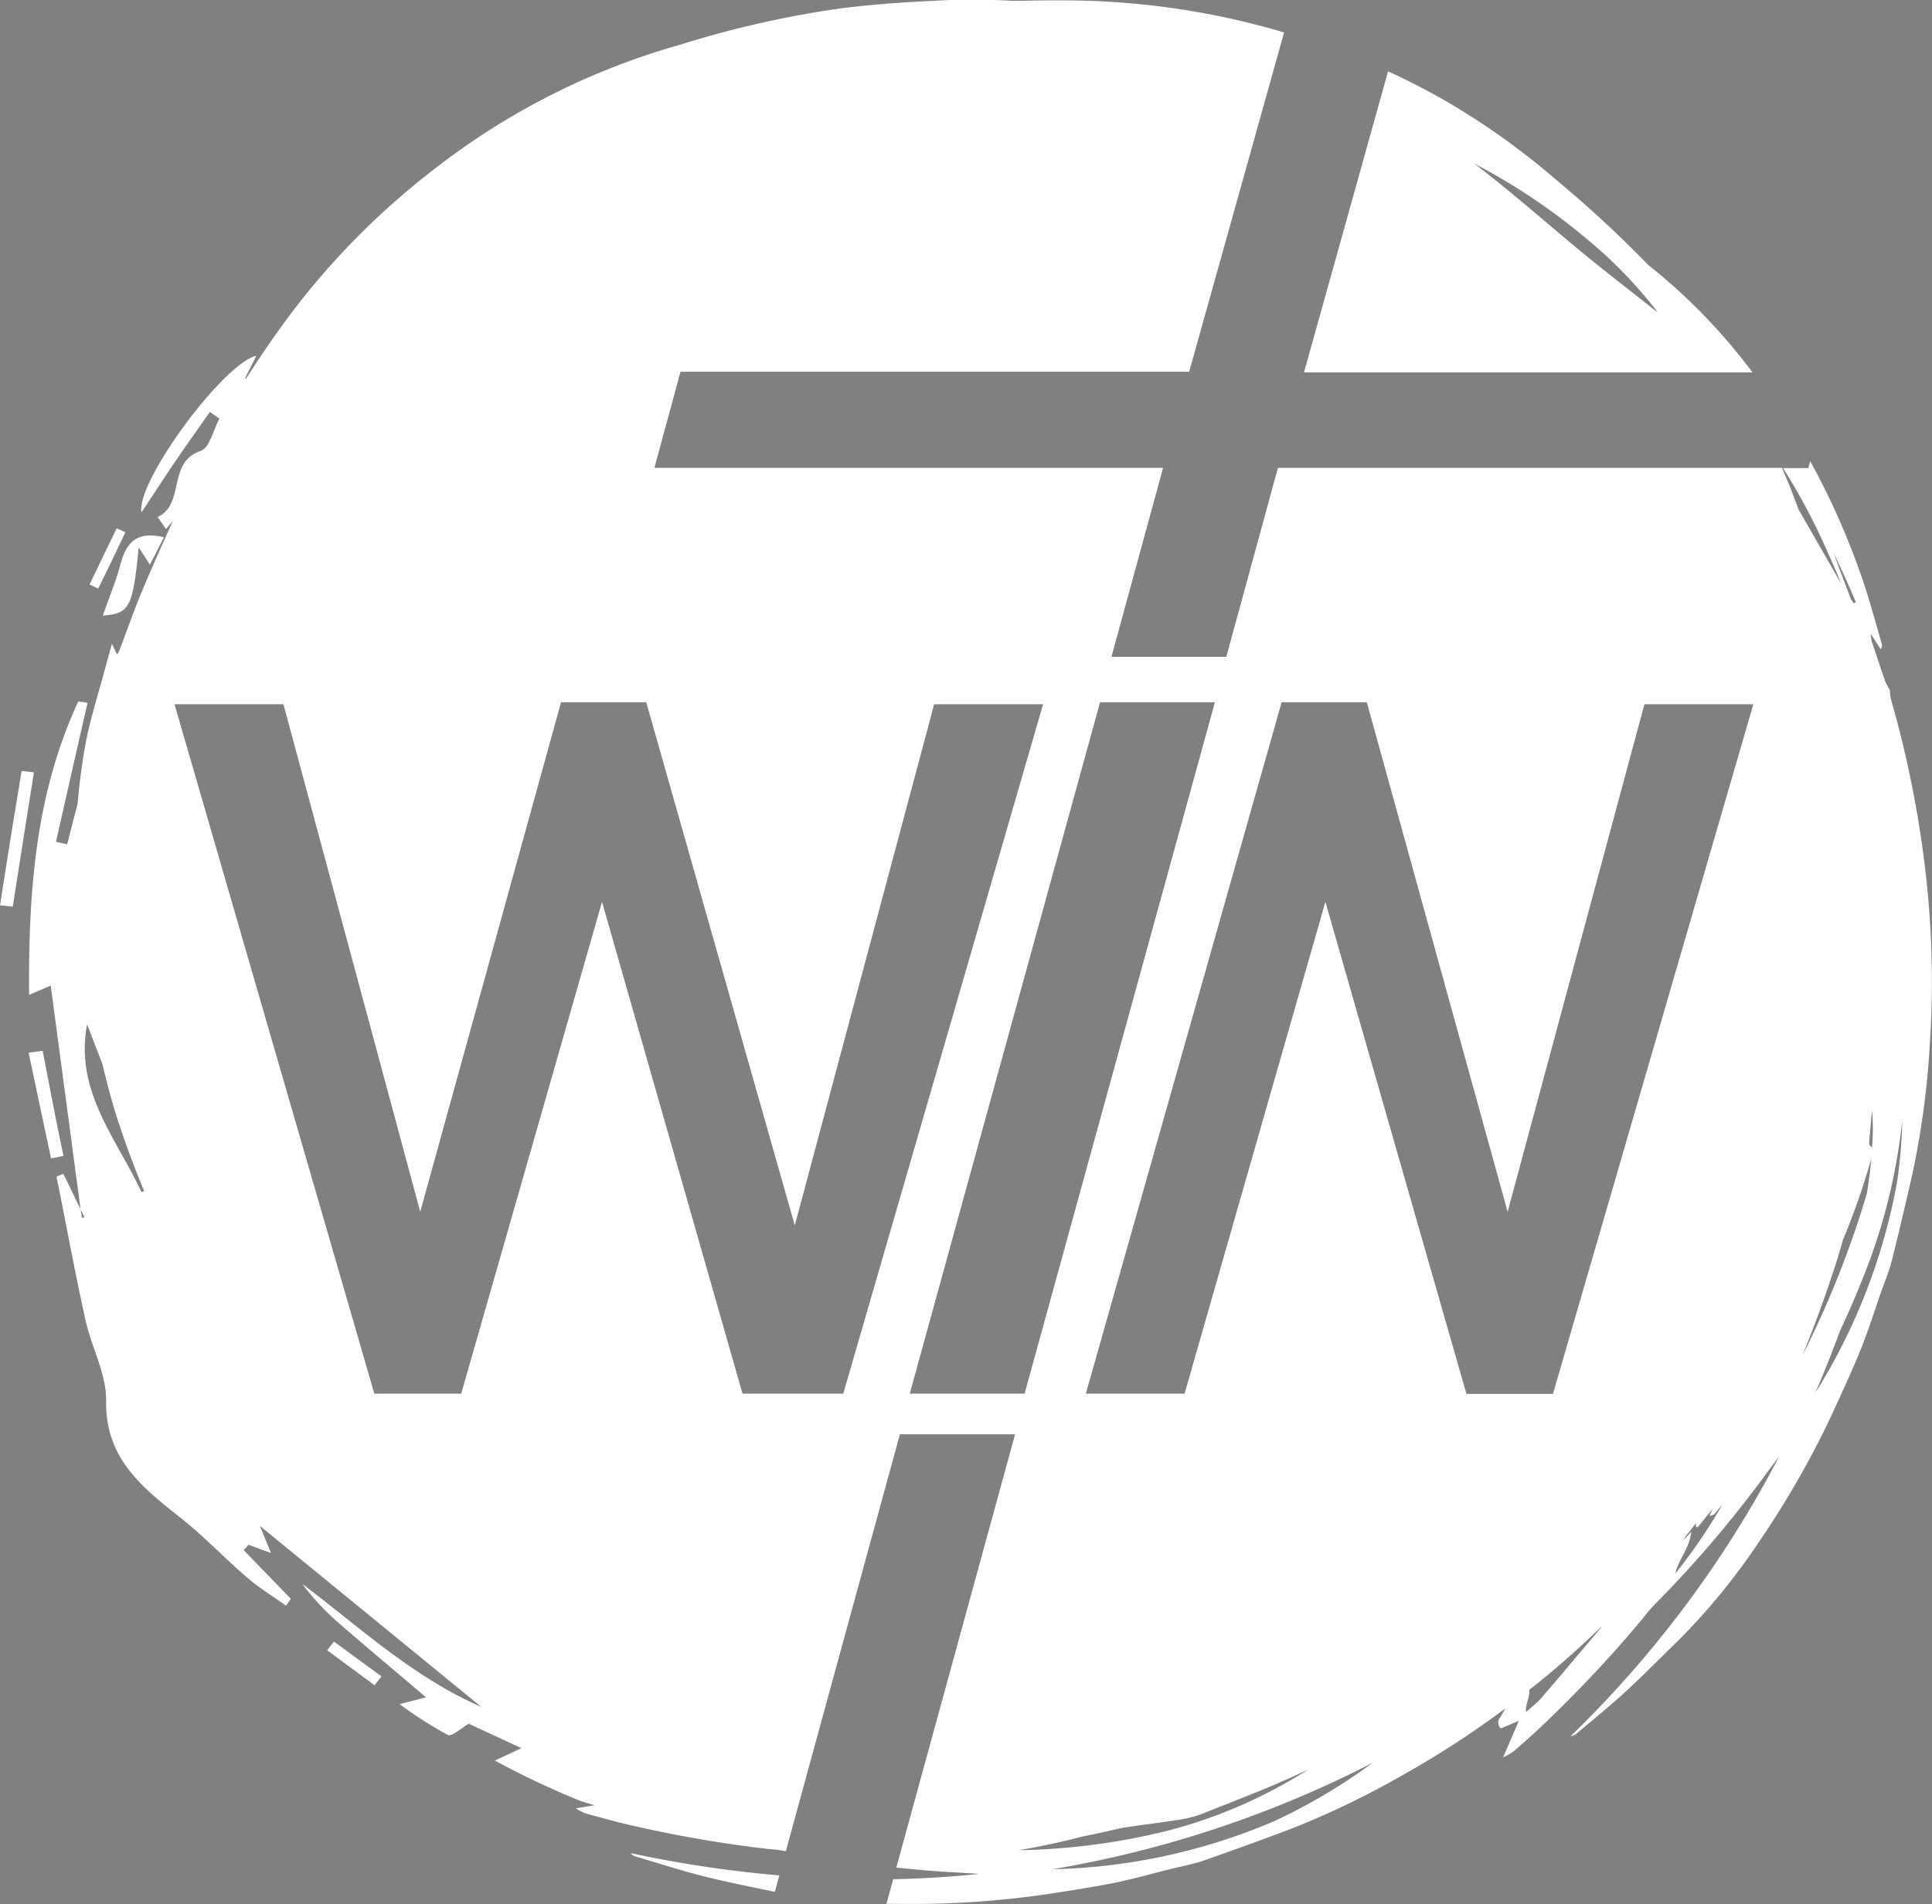
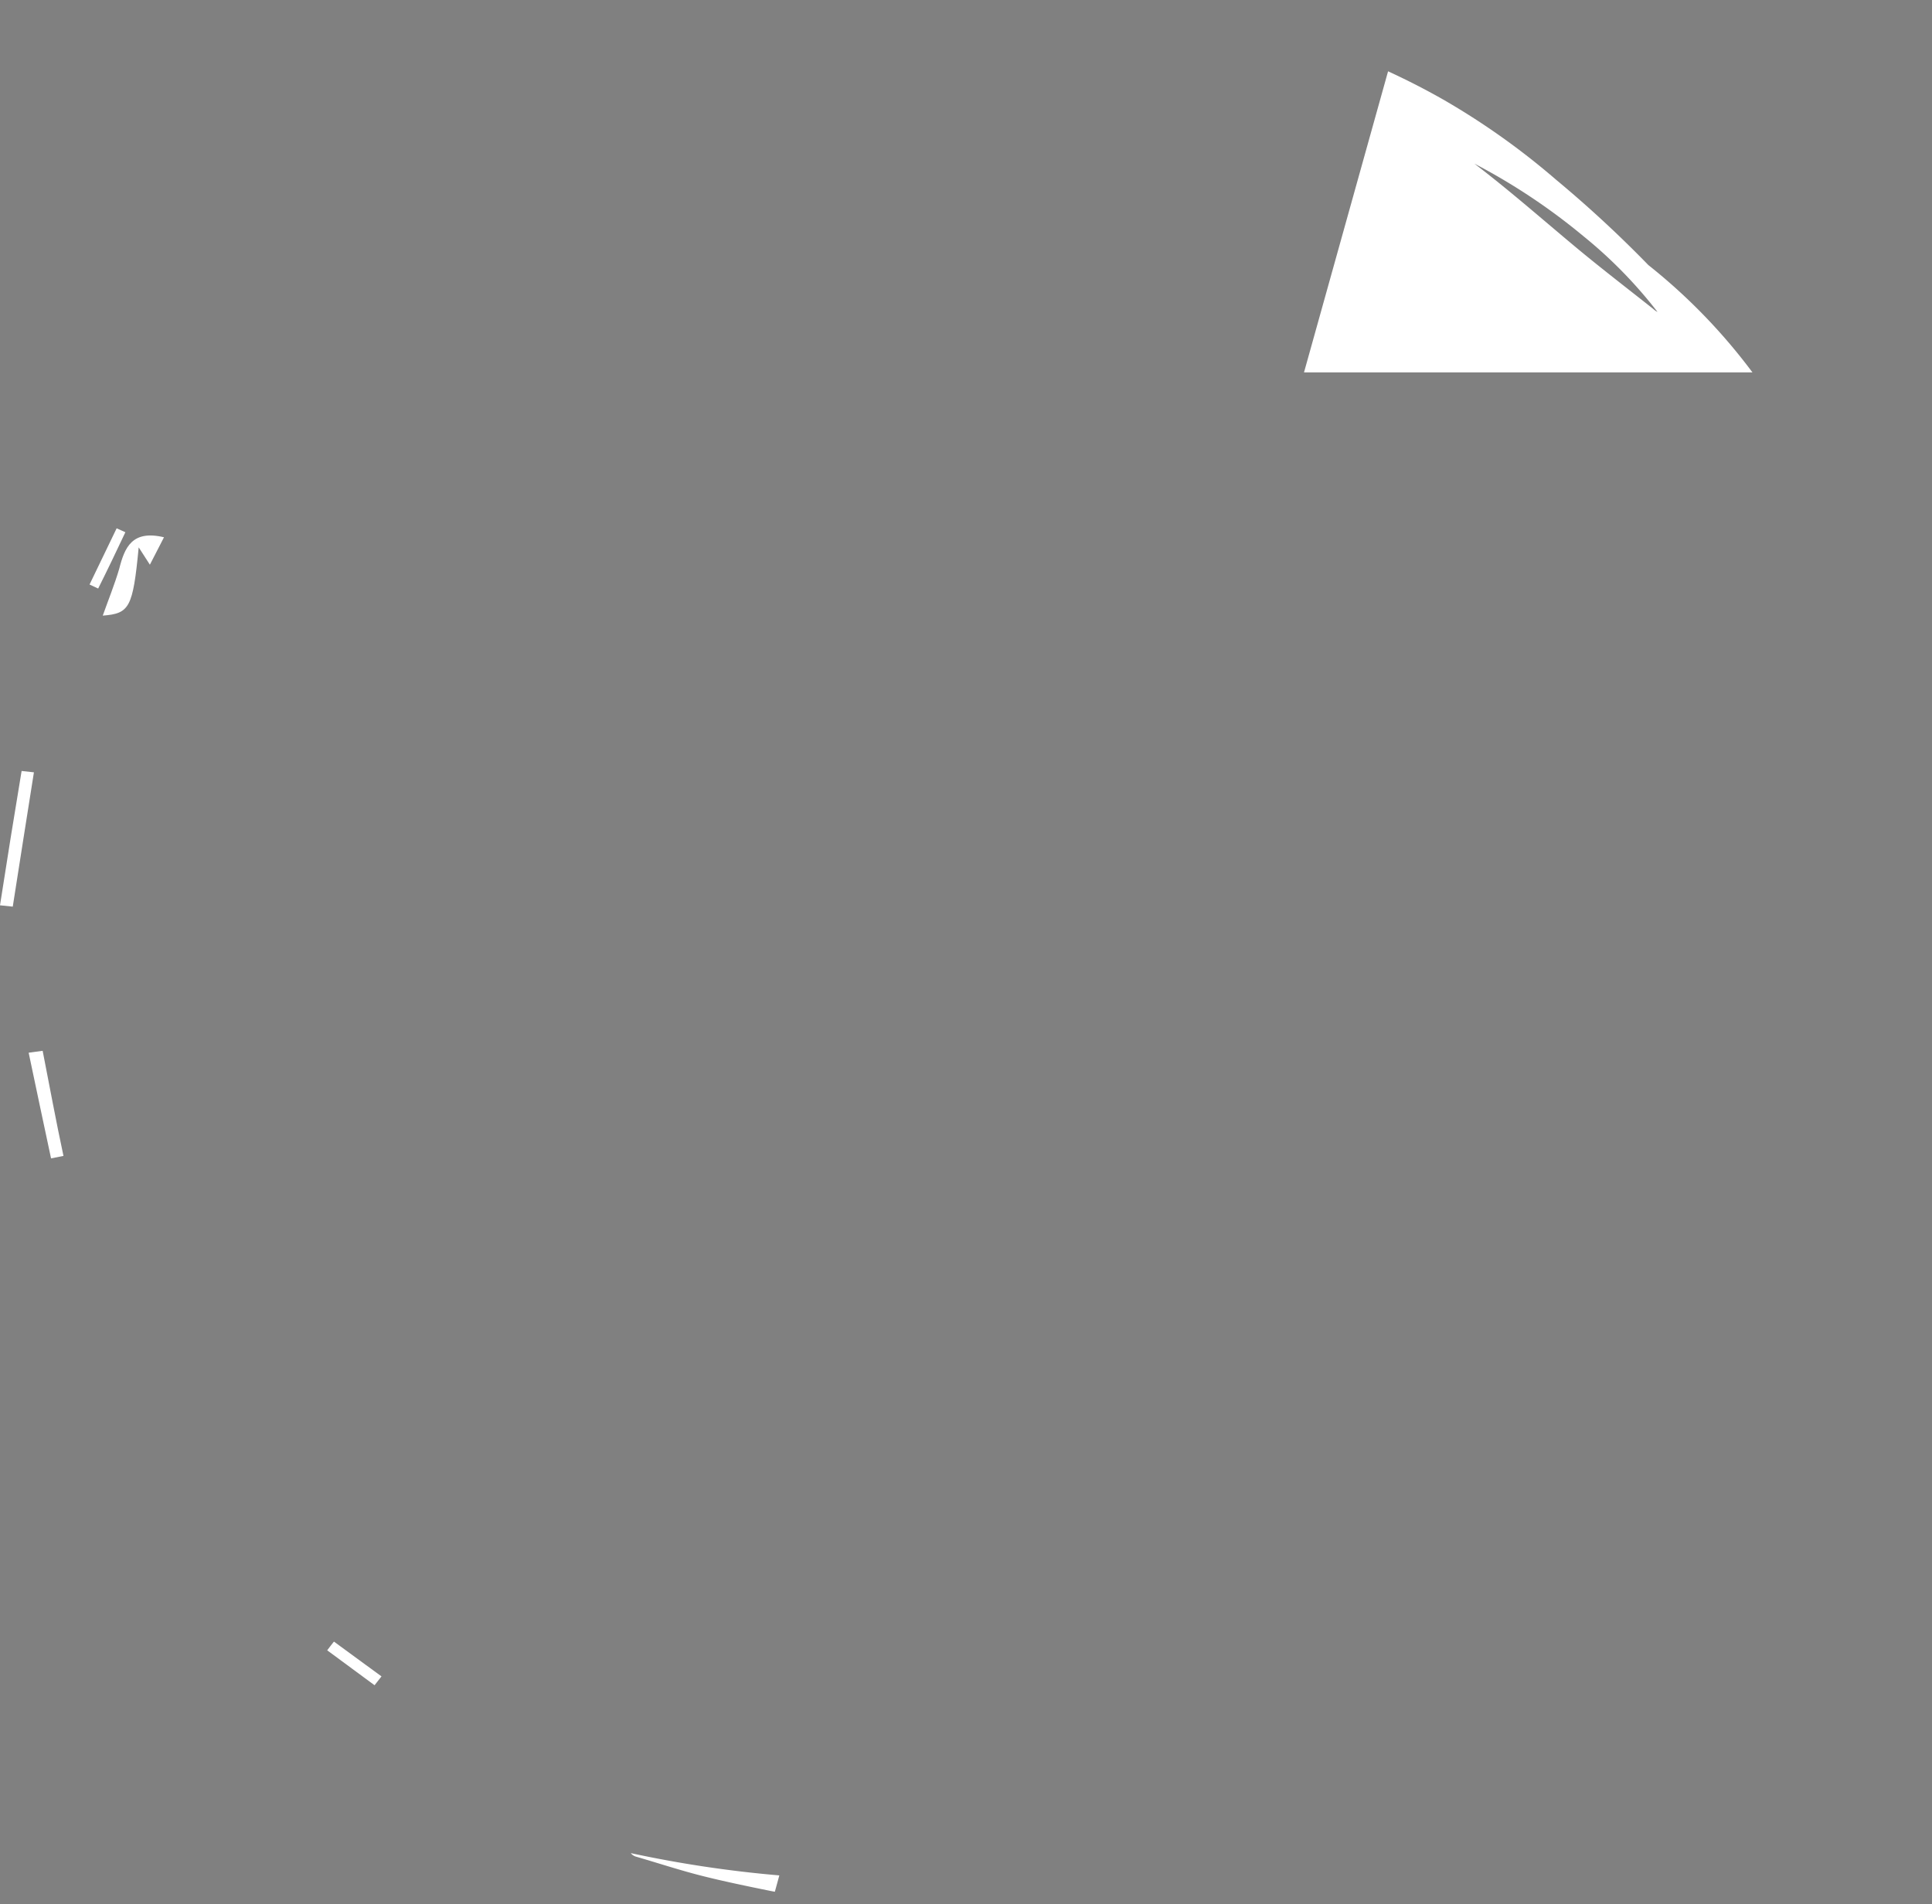
<svg xmlns="http://www.w3.org/2000/svg" id="Layer_1" data-name="Layer 1" viewBox="0 0 172.59 170.12">
  <rect x="0" y="0" width="172.59" height="170.12" fill="#808080" stroke="none" />
  <defs>
    <style>.cls-1{fill:#0d4773;}.cls-2{mask:url(#mask);}.cls-3{mask:url(#mask-2);}.cls-4{fill:#fff;}</style>
    <mask id="mask" x="7.56" y="41.36" width="151.76" height="65.15" maskUnits="userSpaceOnUse">
      <path class="cls-1" d="M159.23,41.86h.09c-.1-.16-.19-.33-.29-.5Z" />
    </mask>
    <mask id="mask-2" x="7.22" y="14.62" width="162.74" height="153.27" maskUnits="userSpaceOnUse">
-       <path class="cls-1" d="M167.25,102.55a18.38,18.38,0,0,0,0-3.36c-.08.85-.15,1.69-.23,2.54,0,.2-.05.51,0,.59A.63.63,0,0,1,167.25,102.55Z" />
-     </mask>
+       </mask>
  </defs>
  <title>Icon WhiteVector</title>
  <g class="cls-2">
    <path class="cls-1" d="M9.14,95.07c-.46-1.17-.91-2.35-1.36-3.52-1.18,6,2.66,10.19,4.86,15l.24-.06c-.81-1.94-1.55-3.92-2.22-5.92C10.06,98.74,9.58,96.91,9.14,95.07Z" />
  </g>
  <g class="cls-3">
    <path class="cls-1" d="M116.91,158.08l-1,.47c-2.75,1.27-5.6,2.34-8.42,3.47a9.63,9.63,0,0,1-1.91.52c-1.8.3-3.64.49-5.44.79-1.14.27-2.29.52-3.43.75q-2.85.73-5.68,1.22a59.18,59.18,0,0,0,13.44-1.77A43.92,43.92,0,0,0,116.91,158.08Z" />
    <path class="cls-1" d="M113.71,162.76a50.94,50.94,0,0,0,8.9-5.29A98.12,98.12,0,0,1,94,167,53.38,53.38,0,0,0,113.71,162.76Z" />
    <path class="cls-1" d="M7.57,108.81c-.11-.24-.23-.48-.35-.73,0,.25.06.5.1.75Z" />
    <path class="cls-1" d="M147.7,27.61a1.55,1.55,0,0,0,.37.26,40.74,40.74,0,0,0-6.62-6.77,55.16,55.16,0,0,0-9.74-6.48c3,2.3,5.88,4.81,8.8,7.25C142.86,23.84,145.29,25.7,147.7,27.61Z" />
    <path class="cls-1" d="M87.48,167.41l-2.5-.15c-1.64-.09-3.28-.24-4.91-.41l-.28,1Q83.63,167.82,87.48,167.41Z" />
    <path class="cls-1" d="M160.12,44l.6,1.59,3.8,6.61c-.48-1.12-1-2.23-1.44-3.33a54.44,54.44,0,0,0-3.76-7h-.09C159.53,42.57,159.84,43.29,160.12,44Z" />
    <path class="cls-1" d="M136.63,151c.06.66-.38,1.24-.29,2,.49-.46,1-.82,1.37-1.27,1.76-2,3.49-4.11,5.23-6.16a1.54,1.54,0,0,0,.17-.19c-1.78,1.72-3.63,3.38-5.56,4.95C137.25,150.54,136.93,150.77,136.63,151Z" />
-     <path class="cls-1" d="M152.71,135.42c.1-.2.19-.41.29-.62l-1.37,1.68-.15-.06,0-.3-.9,1.14a3,3,0,0,0-.23.38l.16-.17.56-.59c-.18,1.5-1.12,2.45-1.42,3.68a49.08,49.08,0,0,0,4.18-6.13c-.22.26-.44.51-.65.77A.64.64,0,0,1,152.71,135.42Z" />
    <path class="cls-1" d="M164.39,118.86c-.7,1.88-1.43,3.74-2.23,5.59a53.49,53.49,0,0,0,7.3-18.79,42.51,42.51,0,0,0,.5-5.61,51.87,51.87,0,0,1-3,12.77C166.17,114.88,165.33,116.89,164.39,118.86Z" />
-     <path class="cls-1" d="M165.61,53.91l.17-.13c-.65-1.55-1.34-3.06-2.05-4.54.06.14.12.28.17.42.48,1.3,1,2.6,1.46,3.9Z" />
    <path class="cls-1" d="M167.18,103.5v0c-.38,1.3-.77,2.59-1.23,3.86s-.85,2.3-1.32,3.43c-.24.87-.5,1.75-.79,2.61q-1.28,3.9-2.83,7.7a86,86,0,0,0,5.78-14.51C167,105.54,167.09,104.5,167.18,103.5Z" />
  </g>
  <path class="cls-4" d="M9.18,55c2.38-.19,2.69-.67,3.21-6.1l1,1.55L14.65,48c-2.86-.68-3.52.92-4,2.82C10.22,52.27,9.66,53.64,9.18,55Z" />
-   <path class="cls-4" d="M172.12,78.88a95.64,95.64,0,0,0-3.18-16.35,4.34,4.34,0,0,1-.12-.89v0a6.8,6.8,0,0,1-.42-.8c-.41-1.17-.8-2.36-1.19-3.54a4.86,4.86,0,0,1-.1-.69L168,58a.57.57,0,0,0,.09-.53c-.64-2.18-1.21-4.39-2-6.53a65.92,65.92,0,0,0-4.38-9.74l-.17.62h-2.26a54.44,54.44,0,0,1,3.76,7c.49,1.1,1,2.21,1.44,3.33l-3.8-6.61-.6-1.59c-.28-.72-.59-1.44-.89-2.15H114.16l-4.61,16.88H99.29l4.61-16.88H58.46l2.33-8.59h45.44L114.71,2.9A68.62,68.62,0,0,0,100.78.28C97.66,0,94.5,0,91.36.07l-.93,0c-2.3-.12-4.6-.15-6.89,0-2.83.12-5.65.33-8.46.68A90.32,90.32,0,0,0,60.74,4a63.84,63.84,0,0,0-22,11.15A68,68,0,0,0,26.56,27.27c-1.64,2.12-3.15,4.33-4.6,6.58l-.06-.07c.31-.63.63-1.25,1-2-3,.73-10.78,11.32-10.26,14,1.09-1.65,2.08-3.18,3.11-4.69s2-2.86,3-4.29l.85.6c-.26.49-.48,1.12-.72,1.68-.08.15-.15.31-.23.46a1.48,1.48,0,0,1-.73.75c-3,1-1.36,4.75-3.84,5.9l.75,1.08.62-.75c-.9,2-1.8,4-2.67,6.07-.78,1.84-1.43,3.74-2.15,5.61a1,1,0,0,1-.19.25L10,57.52c-.21.76-.37,1.32-.52,1.88C8.87,61.7,8.12,64,7.67,66.3c-.34,1.84-.58,3.68-.74,5.53C6.62,73,6.31,74.24,6,75.43l-1-.22Q6.4,69,7.82,62.79L7,62.66c-3.83,8.21-4.47,17-4.4,26.22l1.93-.83,2.67,20c.12.25.24.49.35.73l-.25,0c0-.25-.07-.5-.1-.75-.52-1-1-2.11-1.55-3.16l-.6.25c.86,4.26,1.64,8.54,2.58,12.79.53,2.44,1.89,4.83,1.85,7.23-.09,5.2,3.28,7.79,6.77,10.56,2,1.58,3.76,3.46,5.7,5.13,1.13,1,2.4,1.76,3.6,2.62.14-.2.28-.41.43-.61l-4.21-4.35.44-.48,2,.74c-.38-.93-.65-1.58-1-2.43L43,152.5c-6.12-2.68-10.86-7.11-16-11a22.5,22.5,0,0,0,3.36,3.59c2.55,2.21,5.13,4.37,7.7,6.55l-2.36.61A36.64,36.64,0,0,0,40,155c.38.18,1.24-.65,1.88-1l4.7,2.18-2.37,1.11a75.61,75.61,0,0,0,7.6,3.59c.43.15.87.27,1.31.4l-1.68.28a5.25,5.25,0,0,0,.95.48c1.5.4,3,.83,4.51,1.15a110.86,110.86,0,0,0,11.73,2l.81.07.76.13,10.19-37.25H90.68L80.07,166.85c1.63.17,3.27.32,4.91.41l2.5.15q-3.86.41-7.69.48l-.6,2.2.86,0a83.36,83.36,0,0,0,13.31-.84c2-.31,4-.6,6-1,1.79-.35,3.56-.86,5.33-1.3.94-.23,1.9-.4,2.82-.72,2.47-.86,4.94-1.76,7.4-2.68a75.41,75.41,0,0,0,10.46-5,82.77,82.77,0,0,0,9.12-5.93c-.16.27-.31.54-.47.8a.71.71,0,0,0,.05,1l1.61-.68L134.28,157a5.85,5.85,0,0,0,.93-.53c1.16-1,2.33-2.05,3.43-3.14a111.31,111.31,0,0,0,8.1-8.72,14.24,14.24,0,0,1,1.07-1.26,102.08,102.08,0,0,0,9.64-11.24c.49-.68,1-1.34,1.49-2a97.52,97.52,0,0,1-18.63,25,1,1,0,0,0,.51-.21c1.55-1.32,3.15-2.6,4.65-4s3-2.92,4.53-4.41a58,58,0,0,0,7.13-8.73,81.81,81.81,0,0,0,6.61-11.58c.84-1.86,1.71-3.71,2.47-5.59.69-1.7,1.23-3.45,1.84-5.18.32-.92.71-1.81.94-2.75.64-2.54,1.24-5.1,1.82-7.66a75.27,75.27,0,0,0,1.57-11.48A84.92,84.92,0,0,0,172.12,78.88ZM12.64,106.51c-2.2-4.77-6-9-4.86-15,.45,1.17.9,2.35,1.36,3.52.44,1.84.92,3.67,1.52,5.46.67,2,1.41,4,2.22,5.92Zm62.69,18h-9L53.78,80.57,41.2,124.51H33.44L15.59,62.92h9.73l12.22,45.34L50.12,62.74h7.61L71,109.48,83.45,62.92h9.73Zm5.94,0,17-61.77h10.26l-17,61.77ZM91,165.3q2.83-.48,5.68-1.22c1.14-.23,2.29-.48,3.43-.75,1.8-.3,3.64-.49,5.44-.79a9.63,9.63,0,0,0,1.91-.52c2.82-1.13,5.67-2.2,8.42-3.47l1-.47a43.92,43.92,0,0,1-12.46,5.45A59.18,59.18,0,0,1,91,165.3Zm22.7-2.54A53.38,53.38,0,0,1,94,167a98.12,98.12,0,0,0,28.62-9.51A50.94,50.94,0,0,1,113.71,162.76Zm29.23-17.23c-1.74,2.05-3.47,4.12-5.23,6.16-.39.45-.88.81-1.37,1.27-.09-.71.35-1.29.29-2,.3-.24.62-.47.92-.72,1.93-1.57,3.78-3.23,5.56-4.95A1.54,1.54,0,0,1,142.94,145.53Zm6.74-5c.3-1.23,1.24-2.18,1.42-3.68l-.56.59-.16.17a3,3,0,0,1,.23-.38l.9-1.14,0,.3.15.06L153,134.8c-.1.21-.19.42-.29.62a.64.64,0,0,0,.5-.22c.21-.26.43-.51.65-.77A49.08,49.08,0,0,1,149.68,140.56Zm-10.94-16H131L118.4,80.57l-12.58,43.94H97l17.49-61.77h7.61l12.58,45.52,12.22-45.34h9.73ZM167,101.73c.08-.85.15-1.69.23-2.54a18.38,18.38,0,0,1,0,3.36.63.63,0,0,0-.21-.23C166.94,102.24,167,101.93,167,101.73ZM163.9,49.66c-.05-.14-.11-.28-.17-.42.71,1.48,1.4,3,2.05,4.54l-.17.13-.25-.35C164.87,52.26,164.38,51,163.9,49.66Zm-.07,63.76c.29-.86.55-1.74.79-2.61.47-1.13.91-2.28,1.32-3.43s.85-2.56,1.23-3.86v0c-.09,1-.22,2-.4,3.11A86,86,0,0,1,161,121.12Q162.56,117.33,163.83,113.42Zm5.63-7.76a53.49,53.49,0,0,1-7.3,18.79c.8-1.85,1.53-3.71,2.23-5.59.94-2,1.78-4,2.54-6a51.87,51.87,0,0,0,3-12.77A42.51,42.51,0,0,1,169.46,105.66Z" />
  <path class="cls-4" d="M156.55,33.27a51.52,51.52,0,0,0-9.3-9.59A105.89,105.89,0,0,0,139,16.05,65.38,65.38,0,0,0,128.9,8.88c-1.6-.91-3.23-1.74-4.9-2.51l-7.51,26.9ZM141.45,21.1a40.74,40.74,0,0,1,6.62,6.77,1.55,1.55,0,0,1-.37-.26c-2.41-1.91-4.84-3.77-7.19-5.74-2.92-2.44-5.78-4.95-8.8-7.25A55.16,55.16,0,0,1,141.45,21.1Z" />
  <path class="cls-4" d="M11.2,47.55l-.78-.35L8,52.22l.77.36C9.61,50.9,10.41,49.23,11.2,47.55Z" />
  <path class="cls-4" d="M1.93,68.88q-1,6-1.93,12L1.14,81c.63-4,1.25-8,1.89-12Z" />
  <path class="cls-4" d="M29.23,147.44l4.23,3.12.62-.79-4.25-3.11C29.62,146.92,29.43,147.18,29.23,147.44Z" />
  <path class="cls-4" d="M56.35,165.56a.92.92,0,0,0,.45.31c2,.58,3.9,1.21,5.87,1.71s4.11.94,6.17,1.36l.38.07.4-1.46A105.47,105.47,0,0,1,56.35,165.56Z" />
  <path class="cls-4" d="M3.81,93.88l-1.25.17c.66,3.15,1.33,6.3,2,9.44l1.11-.22C5,100.14,4.42,97,3.81,93.88Z" />
</svg>